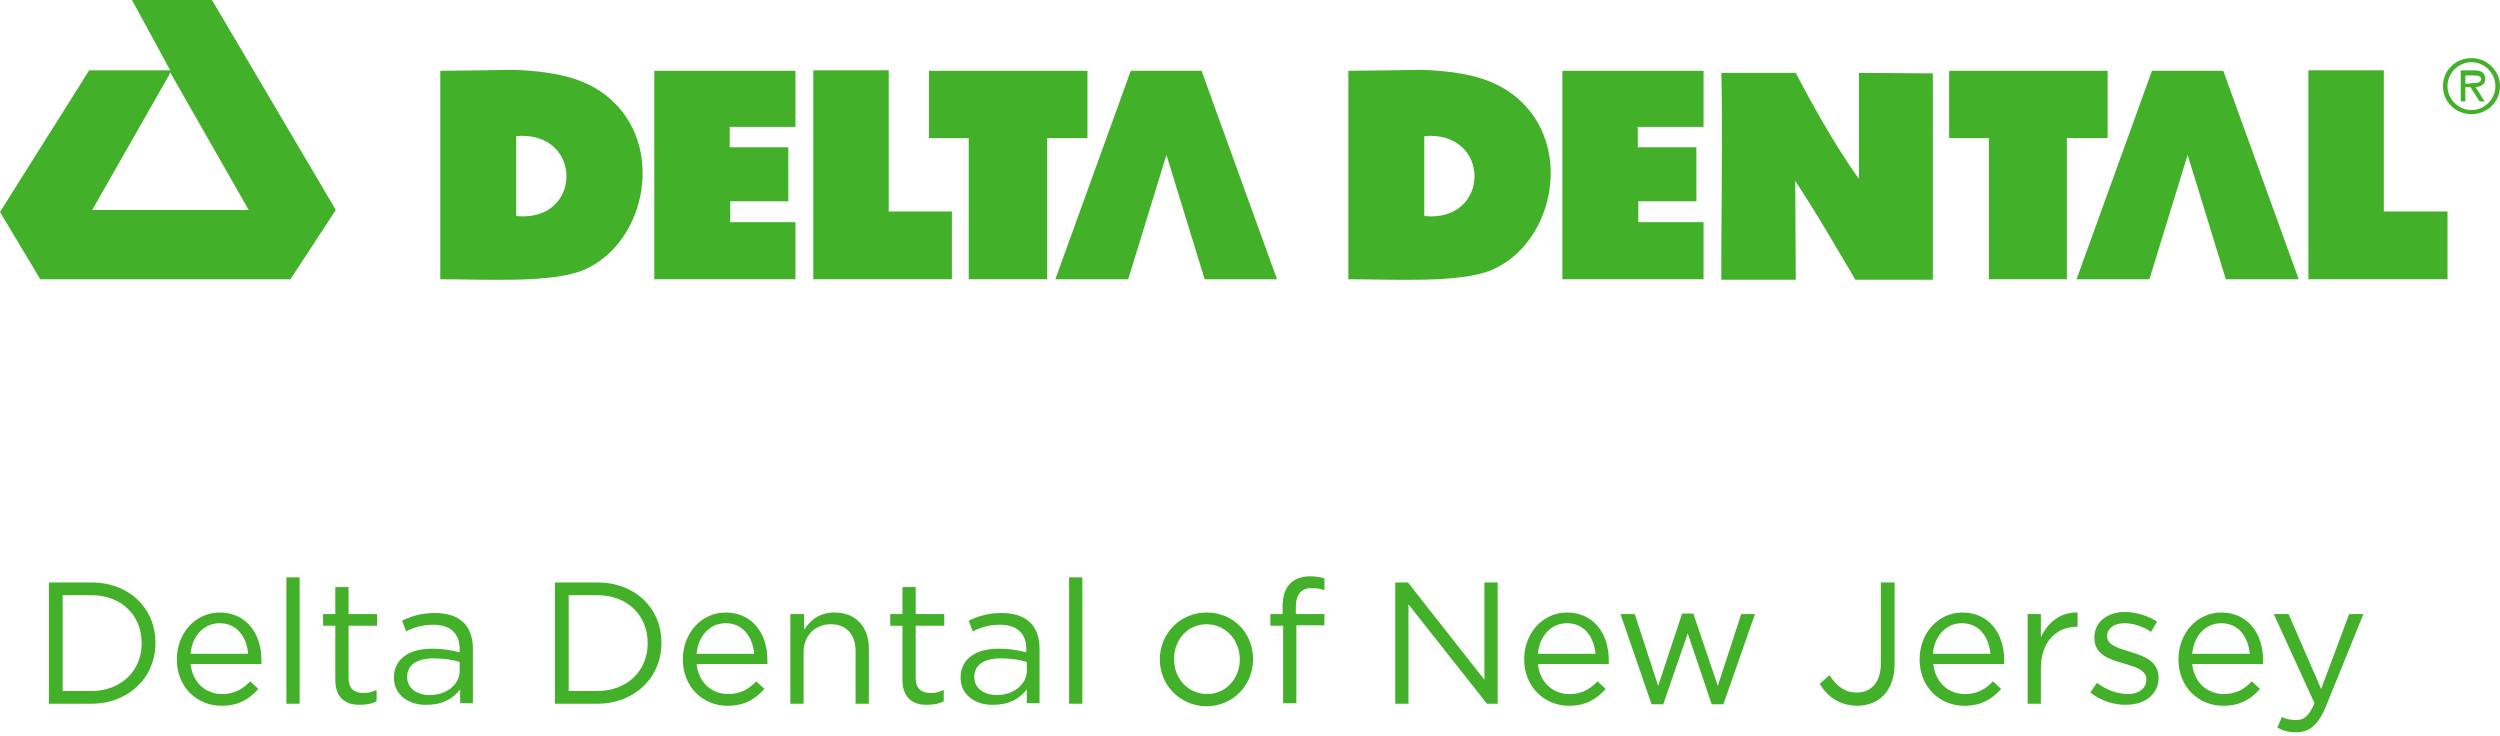
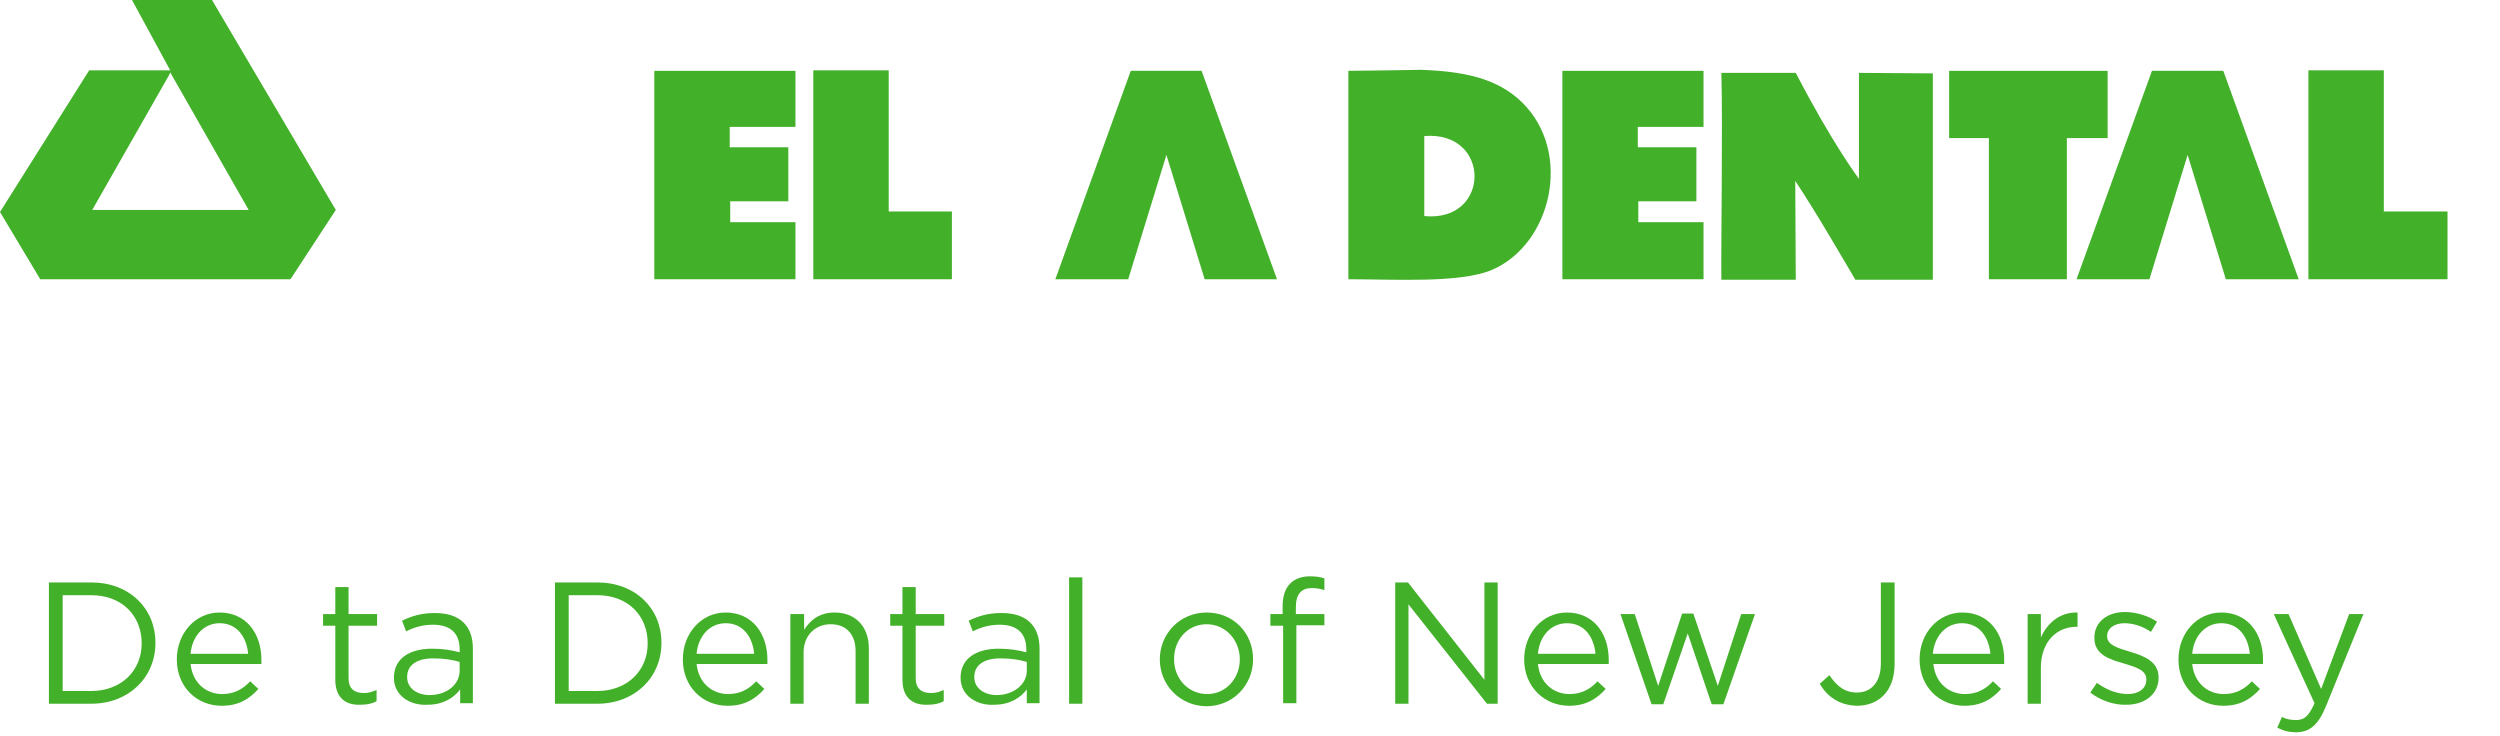
<svg xmlns="http://www.w3.org/2000/svg" version="1.1" id="Layer_1" x="0px" y="0px" viewBox="0 0 490.6 144.4" style="enable-background:new 0 0 490.6 144.4;" xml:space="preserve">
  <style type="text/css">
	.st0{fill:#43B02A;}
	.st1{fill:none;}
</style>
  <g>
-     <path class="st0" d="M120.5,20.1c-4.9-4.8-11.5-6.1-19.9-6.4c0,0-11.4,0.2-14.2,0.2v40.9c9.1,0,21.8,0.8,28.1-1.8   C126.3,48,130.5,29.9,120.5,20.1 M101.3,42.4V26.7C114.5,25.6,114.4,43.7,101.3,42.4" />
    <path class="st0" d="M337.8,14.3h14.6c7.2,13.9,12.4,20.8,12.4,20.8V14.3c4.8,0,9.7,0.1,14.5,0.1c0,10.2,0,24.8,0,40.5h-15.2   c-2.5-4.2-7.3-12.6-11.8-19.4c0,3.4,0.1,14.5,0.1,19.4h-14.6C337.7,49.4,338.1,24.5,337.8,14.3" />
    <path class="st0" d="M41.6,0l24.3,41.2L57,54.8H7.9L0,41.6l17.5-27.8h15.1l0.8,0L25.9,0H41.6z M33.2,14.7L18.1,41.2h30.7L33.4,14.2   L33.2,14.7z" />
    <polygon class="st0" points="235.8,13.9 235.8,13.9 221.9,13.9 221.9,13.9 207.1,54.8 221.4,54.8 228.9,30.4 236.4,54.8    250.6,54.8  " />
    <polygon class="st0" points="436.3,13.9 436.3,13.9 422.3,13.9 407.5,54.8 421.8,54.8 429.3,30.4 436.8,54.8 451.1,54.8  " />
    <polygon class="st0" points="156.1,54.8 128.4,54.8 128.4,13.9 156.1,13.9 156.1,24.9 143.2,24.9 143.2,28.9 154.7,28.9    154.7,39.5 143.3,39.5 143.3,43.6 156.1,43.6  " />
    <path class="st0" d="M298.7,20.1c-4.9-4.8-11.5-6.1-19.9-6.4c0,0-11.4,0.2-14.2,0.2v40.9c9.1,0,21.8,0.8,28.1-1.8   C304.5,48,308.7,29.9,298.7,20.1 M279.5,42.4V26.7C292.7,25.6,292.6,43.7,279.5,42.4" />
    <polygon class="st0" points="334.3,54.8 306.6,54.8 306.6,13.9 334.3,13.9 334.3,24.9 321.4,24.9 321.4,28.9 332.9,28.9    332.9,39.5 321.5,39.5 321.5,43.6 334.3,43.6  " />
    <polygon class="st0" points="159.6,54.8 159.6,13.8 174.4,13.8 174.4,41.5 186.8,41.5 186.8,54.8  " />
    <polygon class="st0" points="453,54.8 453,13.8 467.8,13.8 467.8,41.5 480.3,41.5 480.3,54.8  " />
-     <polygon class="st0" points="182.3,27.1 182.3,13.9 213.4,13.9 213.4,27.1 205.5,27.1 205.5,54.8 190.1,54.8 190.1,27.1  " />
    <polygon class="st0" points="382.5,27.1 382.5,13.9 413.6,13.9 413.6,27.1 405.6,27.1 405.6,54.8 390.3,54.8 390.3,27.1  " />
-     <path class="st0" d="M479.4,16.9c0-3.1,2.5-5.5,5.6-5.5c3.1,0,5.6,2.5,5.6,5.5c0,3.1-2.5,5.5-5.6,5.5   C481.9,22.4,479.4,20,479.4,16.9 M489.7,16.9c0-2.6-2.2-4.7-4.7-4.7c-2.5,0-4.7,2.1-4.7,4.7c0,2.6,2.2,4.7,4.7,4.7   C487.5,21.6,489.7,19.5,489.7,16.9 M487.6,19.9h-1l-1.8-2.8h-1v2.8h-0.9v-6.1h2.6c1.1,0,2.2,0.3,2.2,1.6c0,1.2-0.8,1.6-1.9,1.7   L487.6,19.9z M484.8,16.3c0.8,0,2.1,0.1,2.1-0.8c0-0.6-0.8-0.7-1.5-0.7h-1.6v1.6H484.8z" />
  </g>
  <g>
    <rect x="6.3" y="113.3" class="st1" width="483.3" height="34.1" />
    <path class="st0" d="M9.6,114.3h8.3c7.5,0,12.6,5.1,12.6,11.8v0.1c0,6.7-5.2,11.9-12.6,11.9H9.6V114.3z M12.3,116.8v18.8h5.6   c6,0,9.9-4.1,9.9-9.3v-0.1c0-5.3-3.8-9.4-9.9-9.4H12.3z" />
    <path class="st0" d="M34.7,129.4L34.7,129.4c0-5.1,3.6-9.2,8.4-9.2c5.2,0,8.2,4.1,8.2,9.3c0,0.3,0,0.5,0,0.8H37.4   c0.4,3.8,3.1,5.9,6.2,5.9c2.4,0,4.1-1,5.5-2.5l1.6,1.5c-1.8,2-3.9,3.3-7.2,3.3C38.6,138.5,34.7,134.8,34.7,129.4z M48.7,128.3   c-0.3-3.2-2.1-6-5.6-6c-3.1,0-5.4,2.5-5.7,6H48.7z" />
-     <path class="st0" d="M56.2,113.3h2.6v24.8h-2.6V113.3z" />
    <path class="st0" d="M65.8,133.4v-10.6h-2.4v-2.3h2.4v-5.3h2.6v5.3H74v2.3h-5.6v10.3c0,2.1,1.2,2.9,3,2.9c0.9,0,1.6-0.2,2.5-0.6   v2.2c-0.9,0.5-1.9,0.7-3.2,0.7C67.9,138.4,65.8,137,65.8,133.4z" />
    <path class="st0" d="M77.3,133L77.3,133c0-3.8,3.1-5.7,7.5-5.7c2.2,0,3.8,0.3,5.4,0.7v-0.6c0-3.2-1.9-4.8-5.2-4.8   c-2.1,0-3.7,0.5-5.3,1.3l-0.8-2.1c1.9-0.9,3.8-1.5,6.4-1.5c2.5,0,4.4,0.6,5.7,1.9c1.2,1.2,1.8,2.9,1.8,5.1v10.7h-2.5v-2.7   c-1.2,1.6-3.3,3-6.4,3C80.6,138.5,77.3,136.6,77.3,133z M90.2,131.6v-1.7c-1.3-0.4-3-0.7-5.2-0.7c-3.3,0-5.1,1.4-5.1,3.6v0.1   c0,2.2,2,3.5,4.4,3.5C87.6,136.4,90.2,134.4,90.2,131.6z" />
    <path class="st0" d="M108.9,114.3h8.3c7.5,0,12.6,5.1,12.6,11.8v0.1c0,6.7-5.2,11.9-12.6,11.9h-8.3V114.3z M111.6,116.8v18.8h5.6   c6,0,9.9-4.1,9.9-9.3v-0.1c0-5.3-3.8-9.4-9.9-9.4H111.6z" />
    <path class="st0" d="M134,129.4L134,129.4c0-5.1,3.6-9.2,8.4-9.2c5.2,0,8.2,4.1,8.2,9.3c0,0.3,0,0.5,0,0.8h-13.9   c0.4,3.8,3.1,5.9,6.2,5.9c2.4,0,4.1-1,5.5-2.5l1.6,1.5c-1.8,2-3.9,3.3-7.2,3.3C137.9,138.5,134,134.8,134,129.4z M148,128.3   c-0.3-3.2-2.1-6-5.6-6c-3.1,0-5.4,2.5-5.7,6H148z" />
    <path class="st0" d="M155.2,120.5h2.6v3.1c1.2-1.9,3-3.4,6-3.4c4.2,0,6.7,2.9,6.7,7v10.9h-2.6v-10.3c0-3.3-1.8-5.3-4.9-5.3   c-3,0-5.3,2.2-5.3,5.5v10.1h-2.6V120.5z" />
    <path class="st0" d="M177.1,133.4v-10.6h-2.4v-2.3h2.4v-5.3h2.6v5.3h5.6v2.3h-5.6v10.3c0,2.1,1.2,2.9,3,2.9c0.9,0,1.6-0.2,2.5-0.6   v2.2c-0.9,0.5-1.9,0.7-3.2,0.7C179.2,138.4,177.1,137,177.1,133.4z" />
    <path class="st0" d="M188.5,133L188.5,133c0-3.8,3.1-5.7,7.5-5.7c2.2,0,3.8,0.3,5.4,0.7v-0.6c0-3.2-1.9-4.8-5.2-4.8   c-2.1,0-3.7,0.5-5.3,1.3l-0.8-2.1c1.9-0.9,3.8-1.5,6.4-1.5c2.5,0,4.4,0.6,5.7,1.9c1.2,1.2,1.8,2.9,1.8,5.1v10.7h-2.5v-2.7   c-1.2,1.6-3.3,3-6.4,3C191.8,138.5,188.5,136.6,188.5,133z M201.5,131.6v-1.7c-1.3-0.4-3-0.7-5.2-0.7c-3.3,0-5.1,1.4-5.1,3.6v0.1   c0,2.2,2,3.5,4.4,3.5C198.8,136.4,201.5,134.4,201.5,131.6z" />
    <path class="st0" d="M209.8,113.3h2.6v24.8h-2.6V113.3z" />
    <path class="st0" d="M227.6,129.4L227.6,129.4c0-5,3.9-9.2,9.2-9.2c5.3,0,9.1,4.1,9.1,9.1v0.1c0,5-3.9,9.2-9.2,9.2   C231.5,138.5,227.6,134.4,227.6,129.4z M243.3,129.4L243.3,129.4c0-3.8-2.8-6.9-6.5-6.9c-3.8,0-6.4,3.1-6.4,6.8v0.1   c0,3.8,2.8,6.8,6.5,6.8C240.6,136.2,243.3,133.1,243.3,129.4z" />
    <path class="st0" d="M251.7,122.8h-2.4v-2.3h2.4V119c0-2,0.5-3.5,1.5-4.5c0.9-0.9,2.2-1.4,3.8-1.4c1.2,0,2,0.1,2.9,0.4v2.3   c-1-0.3-1.7-0.4-2.5-0.4c-2,0-3.1,1.2-3.1,3.7v1.4h5.6v2.2h-5.5v15.3h-2.6V122.8z" />
    <path class="st0" d="M273.8,114.3h2.5l15,19.1v-19.1h2.6v23.8h-2.1l-15.4-19.5v19.5h-2.6V114.3z" />
    <path class="st0" d="M299.1,129.4L299.1,129.4c0-5.1,3.6-9.2,8.4-9.2c5.2,0,8.2,4.1,8.2,9.3c0,0.3,0,0.5,0,0.8h-13.9   c0.4,3.8,3.1,5.9,6.2,5.9c2.4,0,4.1-1,5.5-2.5l1.6,1.5c-1.8,2-3.9,3.3-7.2,3.3C303.1,138.5,299.1,134.8,299.1,129.4z M313.1,128.3   c-0.3-3.2-2.1-6-5.6-6c-3.1,0-5.4,2.5-5.7,6H313.1z" />
    <path class="st0" d="M318,120.5h2.8l4.6,14.1l4.7-14.2h2.2l4.8,14.2l4.6-14.1h2.7l-6.2,17.7h-2.3l-4.7-13.9l-4.8,13.9h-2.3   L318,120.5z" />
    <path class="st0" d="M357.1,134.2l1.9-1.7c1.5,2.2,3,3.4,5.4,3.4c2.7,0,4.7-1.9,4.7-5.7v-15.9h2.7v15.9c0,2.8-0.8,4.9-2.2,6.3   c-1.3,1.3-3.1,2-5.2,2C360.9,138.4,358.6,136.7,357.1,134.2z" />
    <path class="st0" d="M376.7,129.4L376.7,129.4c0-5.1,3.6-9.2,8.4-9.2c5.2,0,8.2,4.1,8.2,9.3c0,0.3,0,0.5,0,0.8h-13.9   c0.4,3.8,3.1,5.9,6.2,5.9c2.4,0,4.1-1,5.5-2.5l1.6,1.5c-1.8,2-3.9,3.3-7.2,3.3C380.6,138.5,376.7,134.8,376.7,129.4z M390.6,128.3   c-0.3-3.2-2.1-6-5.6-6c-3.1,0-5.4,2.5-5.7,6H390.6z" />
    <path class="st0" d="M397.9,120.5h2.6v4.6c1.3-2.9,3.8-5,7.2-4.9v2.8h-0.2c-3.8,0-7,2.8-7,8.1v7h-2.6V120.5z" />
    <path class="st0" d="M410.2,135.9l1.3-1.9c1.9,1.4,4,2.2,6.1,2.2c2.1,0,3.6-1.1,3.6-2.8v-0.1c0-1.8-2.1-2.4-4.4-3.1   c-2.8-0.8-5.8-1.7-5.8-5v-0.1c0-3,2.5-5,6-5c2.1,0,4.5,0.7,6.3,1.9l-1.2,2c-1.6-1.1-3.5-1.7-5.2-1.7c-2.1,0-3.4,1.1-3.4,2.5v0.1   c0,1.7,2.2,2.3,4.5,3c2.7,0.8,5.6,1.9,5.6,5v0.1c0,3.3-2.8,5.3-6.3,5.3C415,138.4,412.2,137.5,410.2,135.9z" />
    <path class="st0" d="M427.5,129.4L427.5,129.4c0-5.1,3.6-9.2,8.4-9.2c5.2,0,8.2,4.1,8.2,9.3c0,0.3,0,0.5,0,0.8h-13.9   c0.4,3.8,3.1,5.9,6.2,5.9c2.4,0,4.1-1,5.5-2.5l1.6,1.5c-1.8,2-3.9,3.3-7.2,3.3C431.4,138.5,427.5,134.8,427.5,129.4z M441.5,128.3   c-0.3-3.2-2.1-6-5.6-6c-3.1,0-5.4,2.5-5.7,6H441.5z" />
    <path class="st0" d="M461,120.5h2.8l-7.4,18.2c-1.5,3.6-3.2,5-5.8,5c-1.5,0-2.5-0.3-3.7-0.9l0.9-2.1c0.8,0.4,1.6,0.6,2.8,0.6   c1.6,0,2.5-0.8,3.6-3.3l-8-17.5h2.9l6.4,14.7L461,120.5z" />
  </g>
</svg>